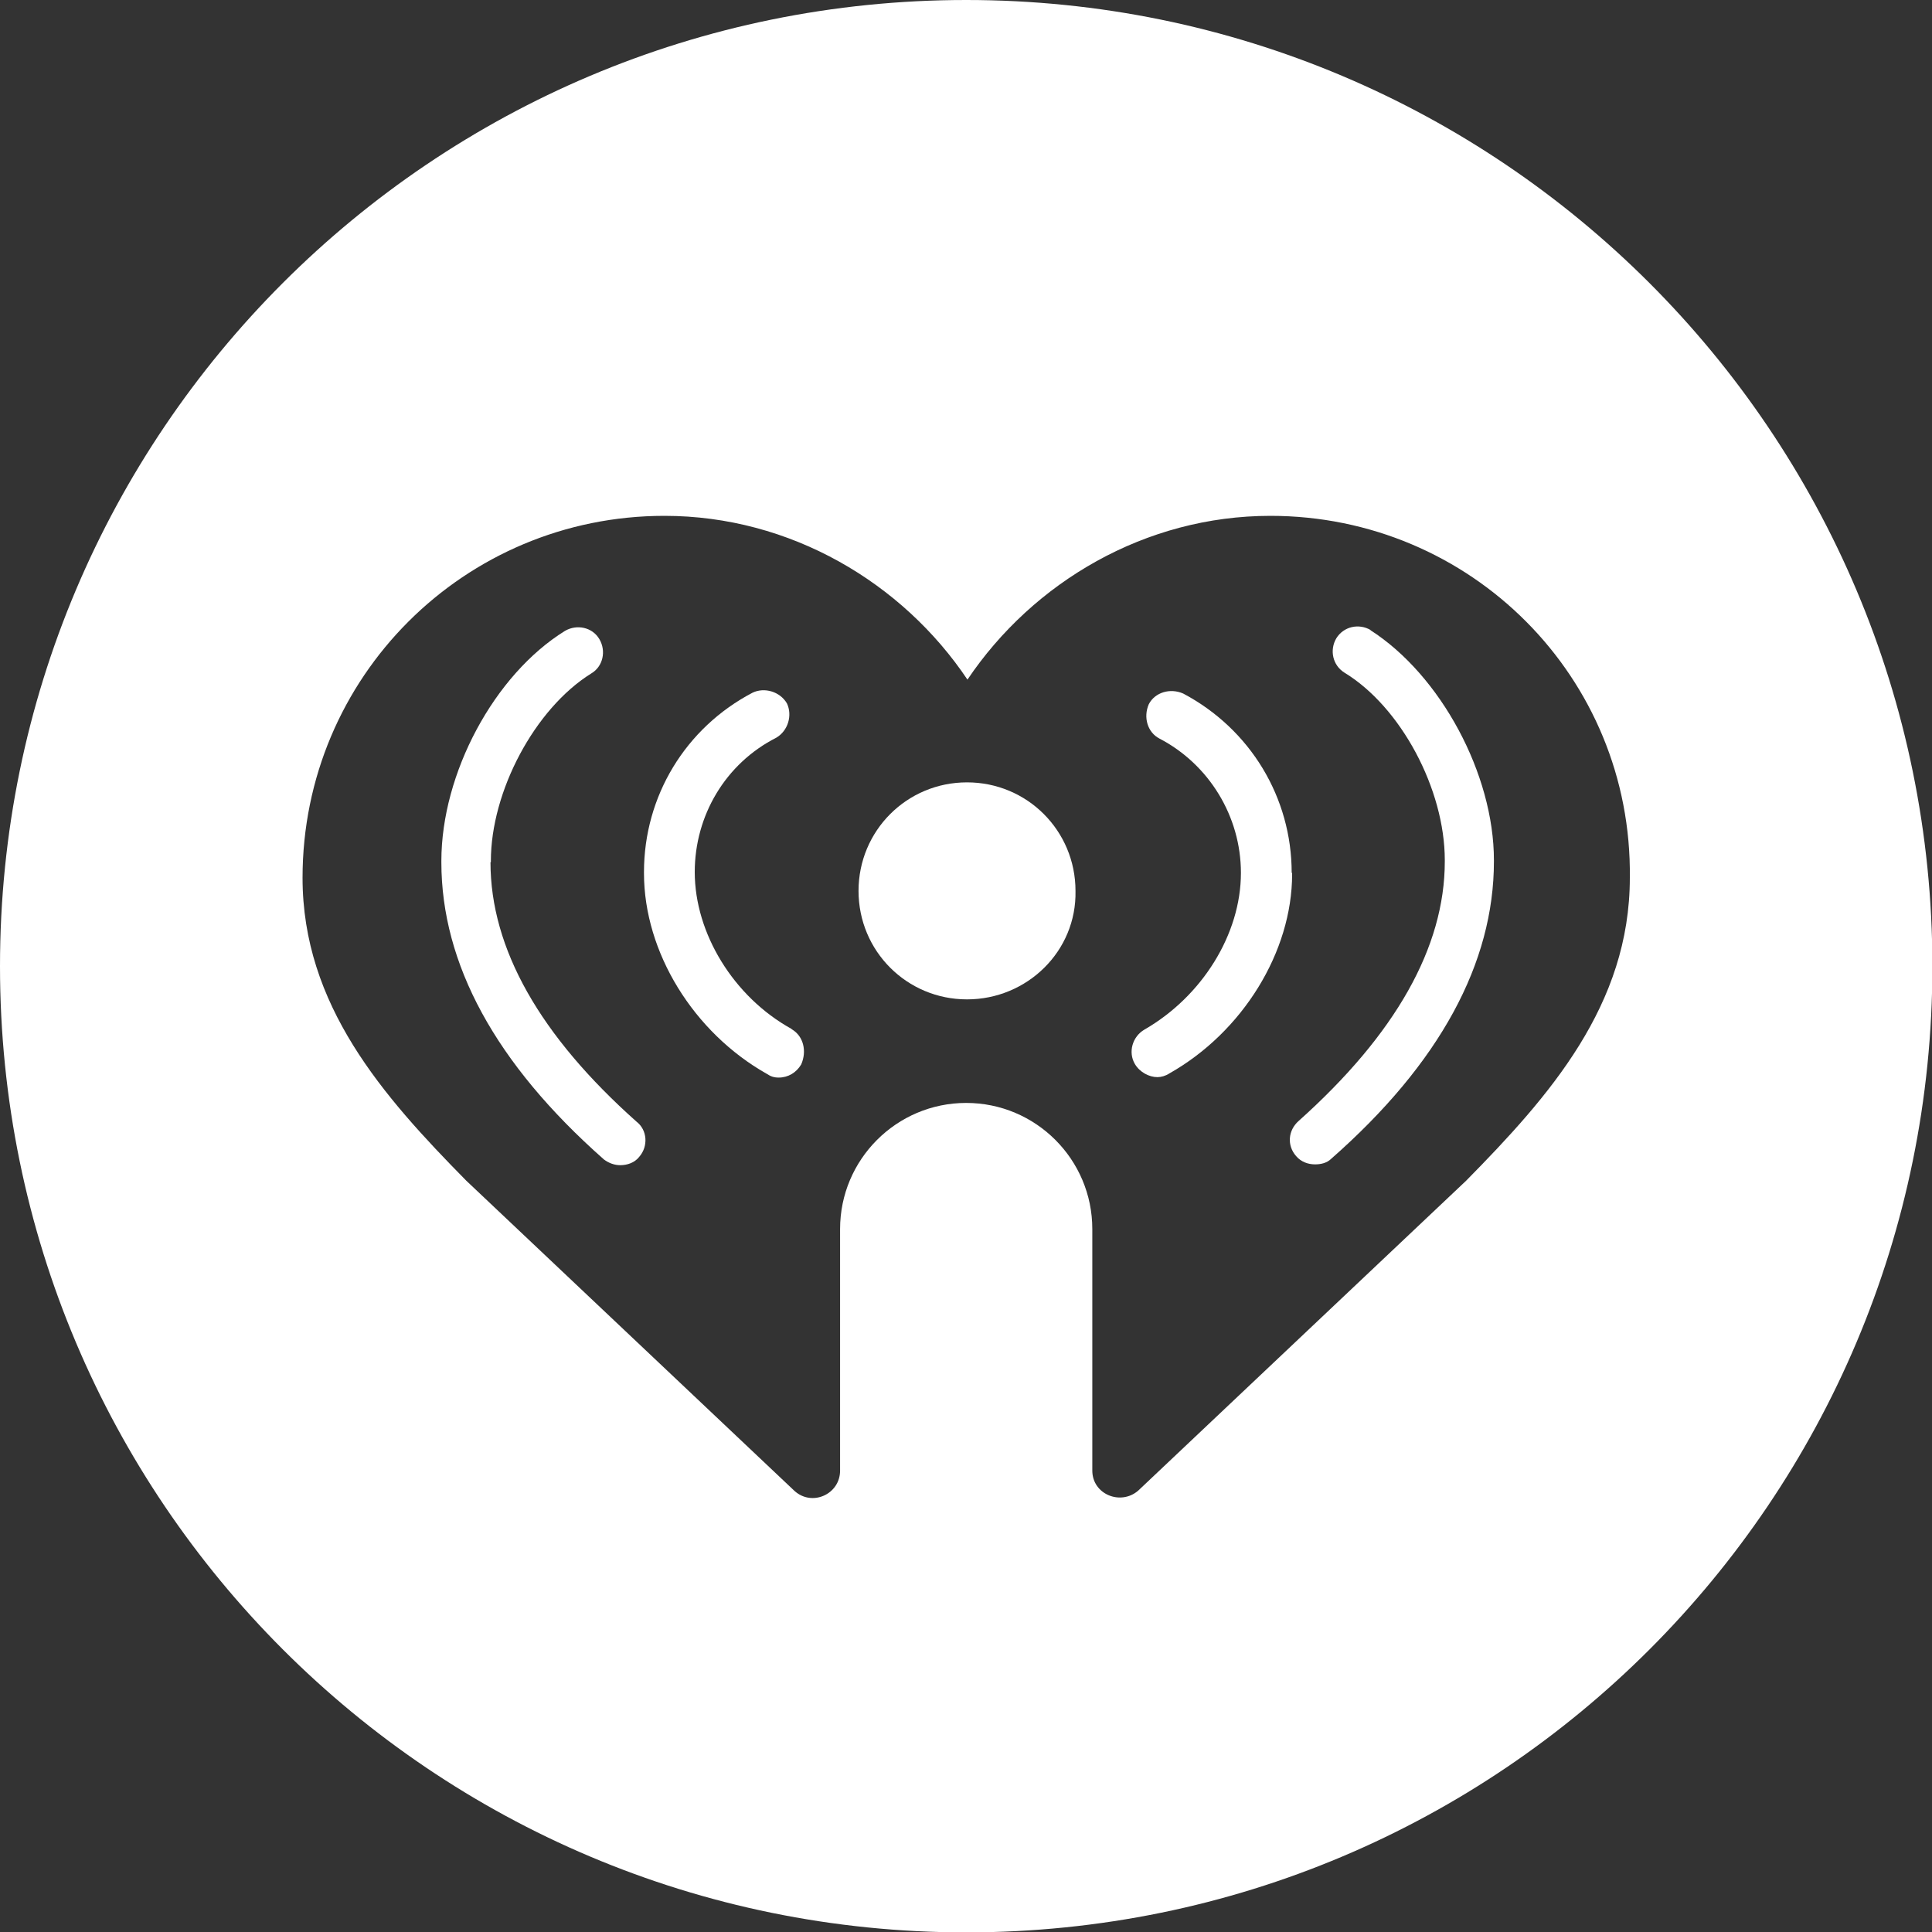
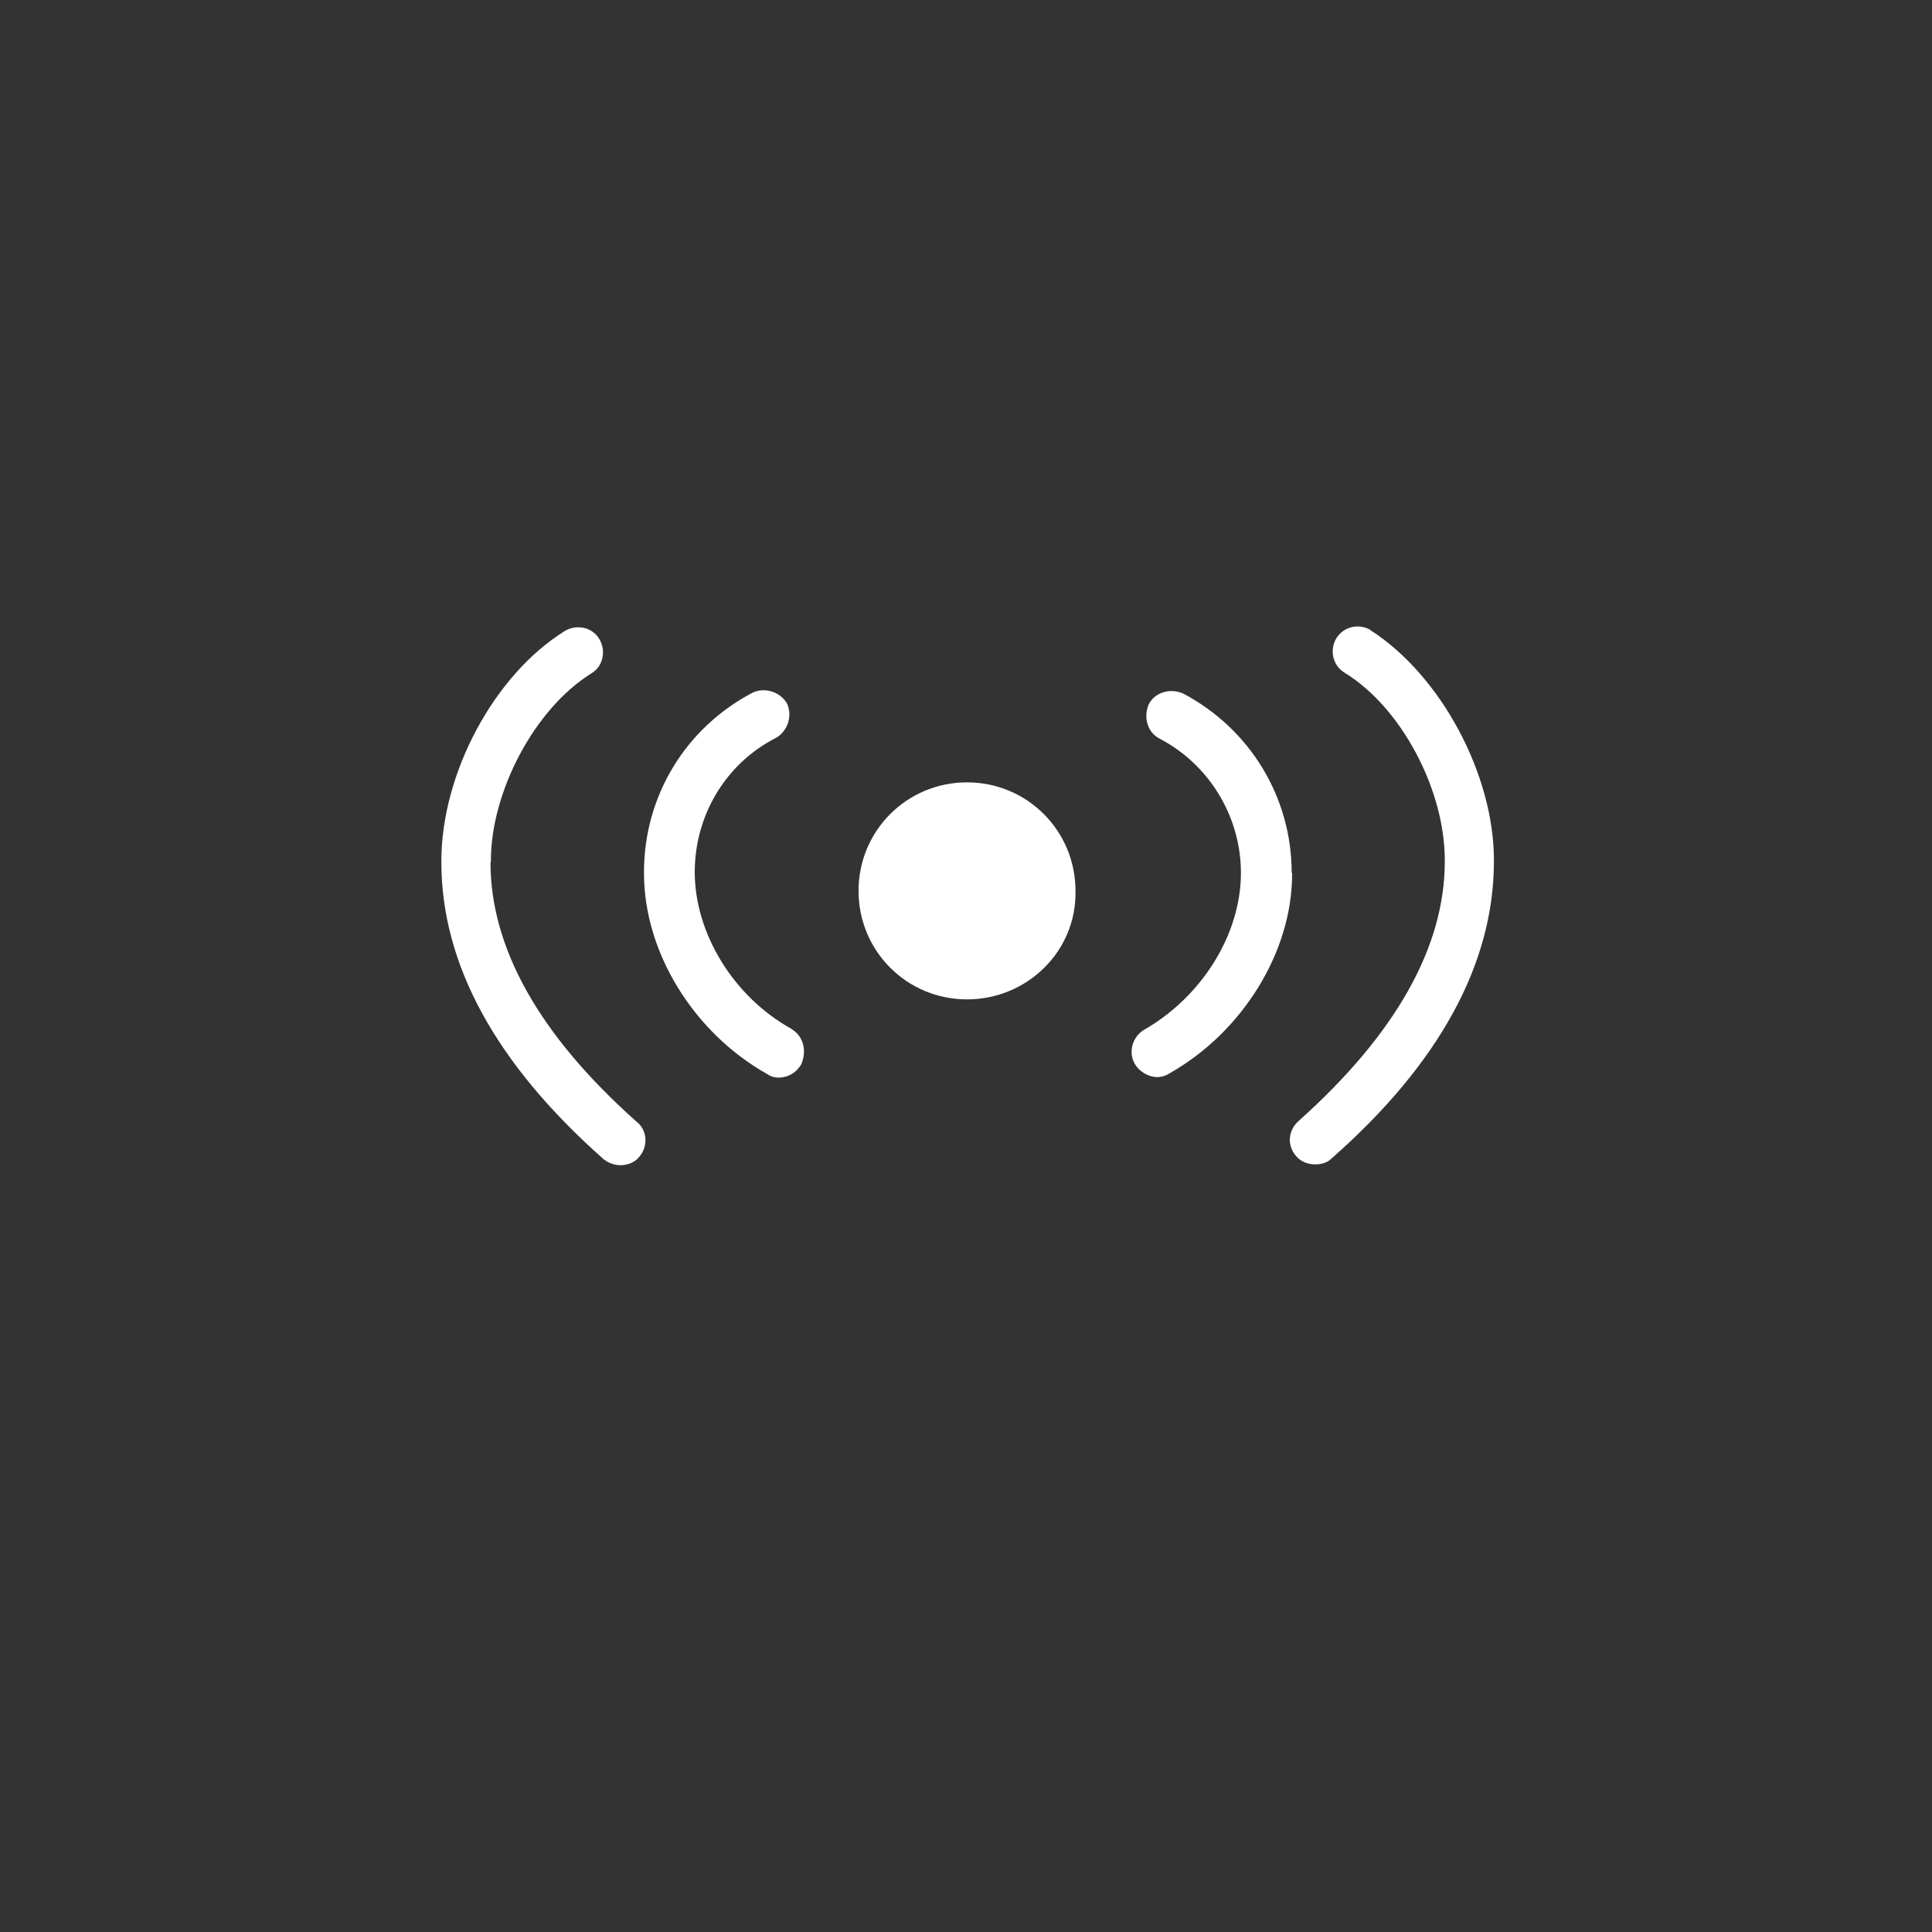
<svg xmlns="http://www.w3.org/2000/svg" width="40" height="40" viewBox="0 0 40 40" fill="none">
  <rect x="0" y="0" width="40" height="40" fill="#333333" stroke="none" />
  <path d="M20.021 16.198C18.775 16.198 17.775 17.199 17.775 18.445C17.775 19.691 18.775 20.691 20.021 20.691C21.267 20.691 22.293 19.691 22.267 18.445C22.267 17.199 21.267 16.198 20.021 16.198Z" fill="white" />
  <path d="M26.743 18.072C26.743 16.512 25.887 15.096 24.497 14.359C24.226 14.24 23.912 14.334 23.785 14.579C23.666 14.851 23.759 15.164 24.005 15.291C25.031 15.825 25.692 16.902 25.692 18.072C25.692 19.343 24.887 20.631 23.692 21.318C23.446 21.462 23.352 21.784 23.497 22.03C23.598 22.2 23.793 22.301 23.963 22.301C24.039 22.301 24.132 22.276 24.209 22.225C25.726 21.369 26.752 19.708 26.752 18.097V18.072H26.743Z" fill="white" />
  <path d="M10.163 17.851V17.826C10.163 16.385 11.07 14.673 12.24 13.944C12.486 13.8 12.554 13.477 12.409 13.232C12.265 12.986 11.943 12.918 11.697 13.062C10.231 13.969 9.138 16.012 9.138 17.826V17.851C9.138 19.953 10.257 22.022 12.503 24.005C12.604 24.081 12.723 24.124 12.842 24.124C12.986 24.124 13.138 24.073 13.232 23.954C13.427 23.734 13.401 23.395 13.181 23.225C11.18 21.445 10.155 19.64 10.155 17.851H10.163Z" fill="white" />
  <path d="M16.385 21.301C15.19 20.64 14.384 19.326 14.384 18.055C14.384 16.885 15.02 15.808 16.071 15.274C16.317 15.13 16.41 14.808 16.292 14.562C16.148 14.317 15.825 14.223 15.58 14.342C14.19 15.071 13.333 16.486 13.333 18.055V18.08C13.333 19.716 14.359 21.377 15.876 22.233C15.953 22.284 16.02 22.31 16.122 22.31C16.317 22.31 16.487 22.208 16.588 22.038C16.707 21.767 16.639 21.454 16.393 21.31L16.385 21.301Z" fill="white" />
-   <path d="M28.379 13.045C28.133 12.901 27.82 12.969 27.667 13.215C27.523 13.46 27.591 13.774 27.836 13.927C29.006 14.639 29.913 16.342 29.913 17.809V17.834C29.913 19.614 28.887 21.42 26.887 23.208C26.667 23.403 26.641 23.717 26.836 23.937C26.938 24.056 27.082 24.107 27.226 24.107C27.345 24.107 27.472 24.081 27.565 23.988C29.811 22.013 30.93 19.936 30.93 17.834V17.809C30.93 16.029 29.828 13.977 28.37 13.045H28.379Z" fill="white" />
-   <path d="M20.004 0C8.951 0 0 8.951 0 20.004C0 31.057 8.951 40.008 20.004 40.008C31.057 40.008 40.008 31.057 40.008 20.004C40.008 8.951 31.049 0 20.004 0ZM30.354 24.446L23.564 30.863C23.2 31.176 22.615 30.939 22.615 30.447V25.446C22.615 24.005 21.445 22.835 20.004 22.835C18.563 22.835 17.393 24.005 17.393 25.446V30.447C17.393 30.939 16.809 31.201 16.444 30.863L9.655 24.446C7.925 22.691 6.264 20.809 6.264 18.173C6.264 14.02 9.612 10.68 13.757 10.68C16.368 10.68 18.69 12.07 20.03 14.071C21.394 12.045 23.717 10.68 26.302 10.68C30.456 10.68 33.795 14.028 33.744 18.173C33.744 20.809 32.083 22.691 30.354 24.446Z" fill="white" />
+   <path d="M28.379 13.045C28.133 12.901 27.82 12.969 27.667 13.215C27.523 13.46 27.591 13.774 27.836 13.927C29.006 14.639 29.913 16.342 29.913 17.809V17.834C29.913 19.614 28.887 21.42 26.887 23.208C26.667 23.403 26.641 23.717 26.836 23.937C26.938 24.056 27.082 24.107 27.226 24.107C27.345 24.107 27.472 24.081 27.565 23.988C29.811 22.013 30.93 19.936 30.93 17.834V17.809C30.93 16.029 29.828 13.977 28.37 13.045Z" fill="white" />
</svg>